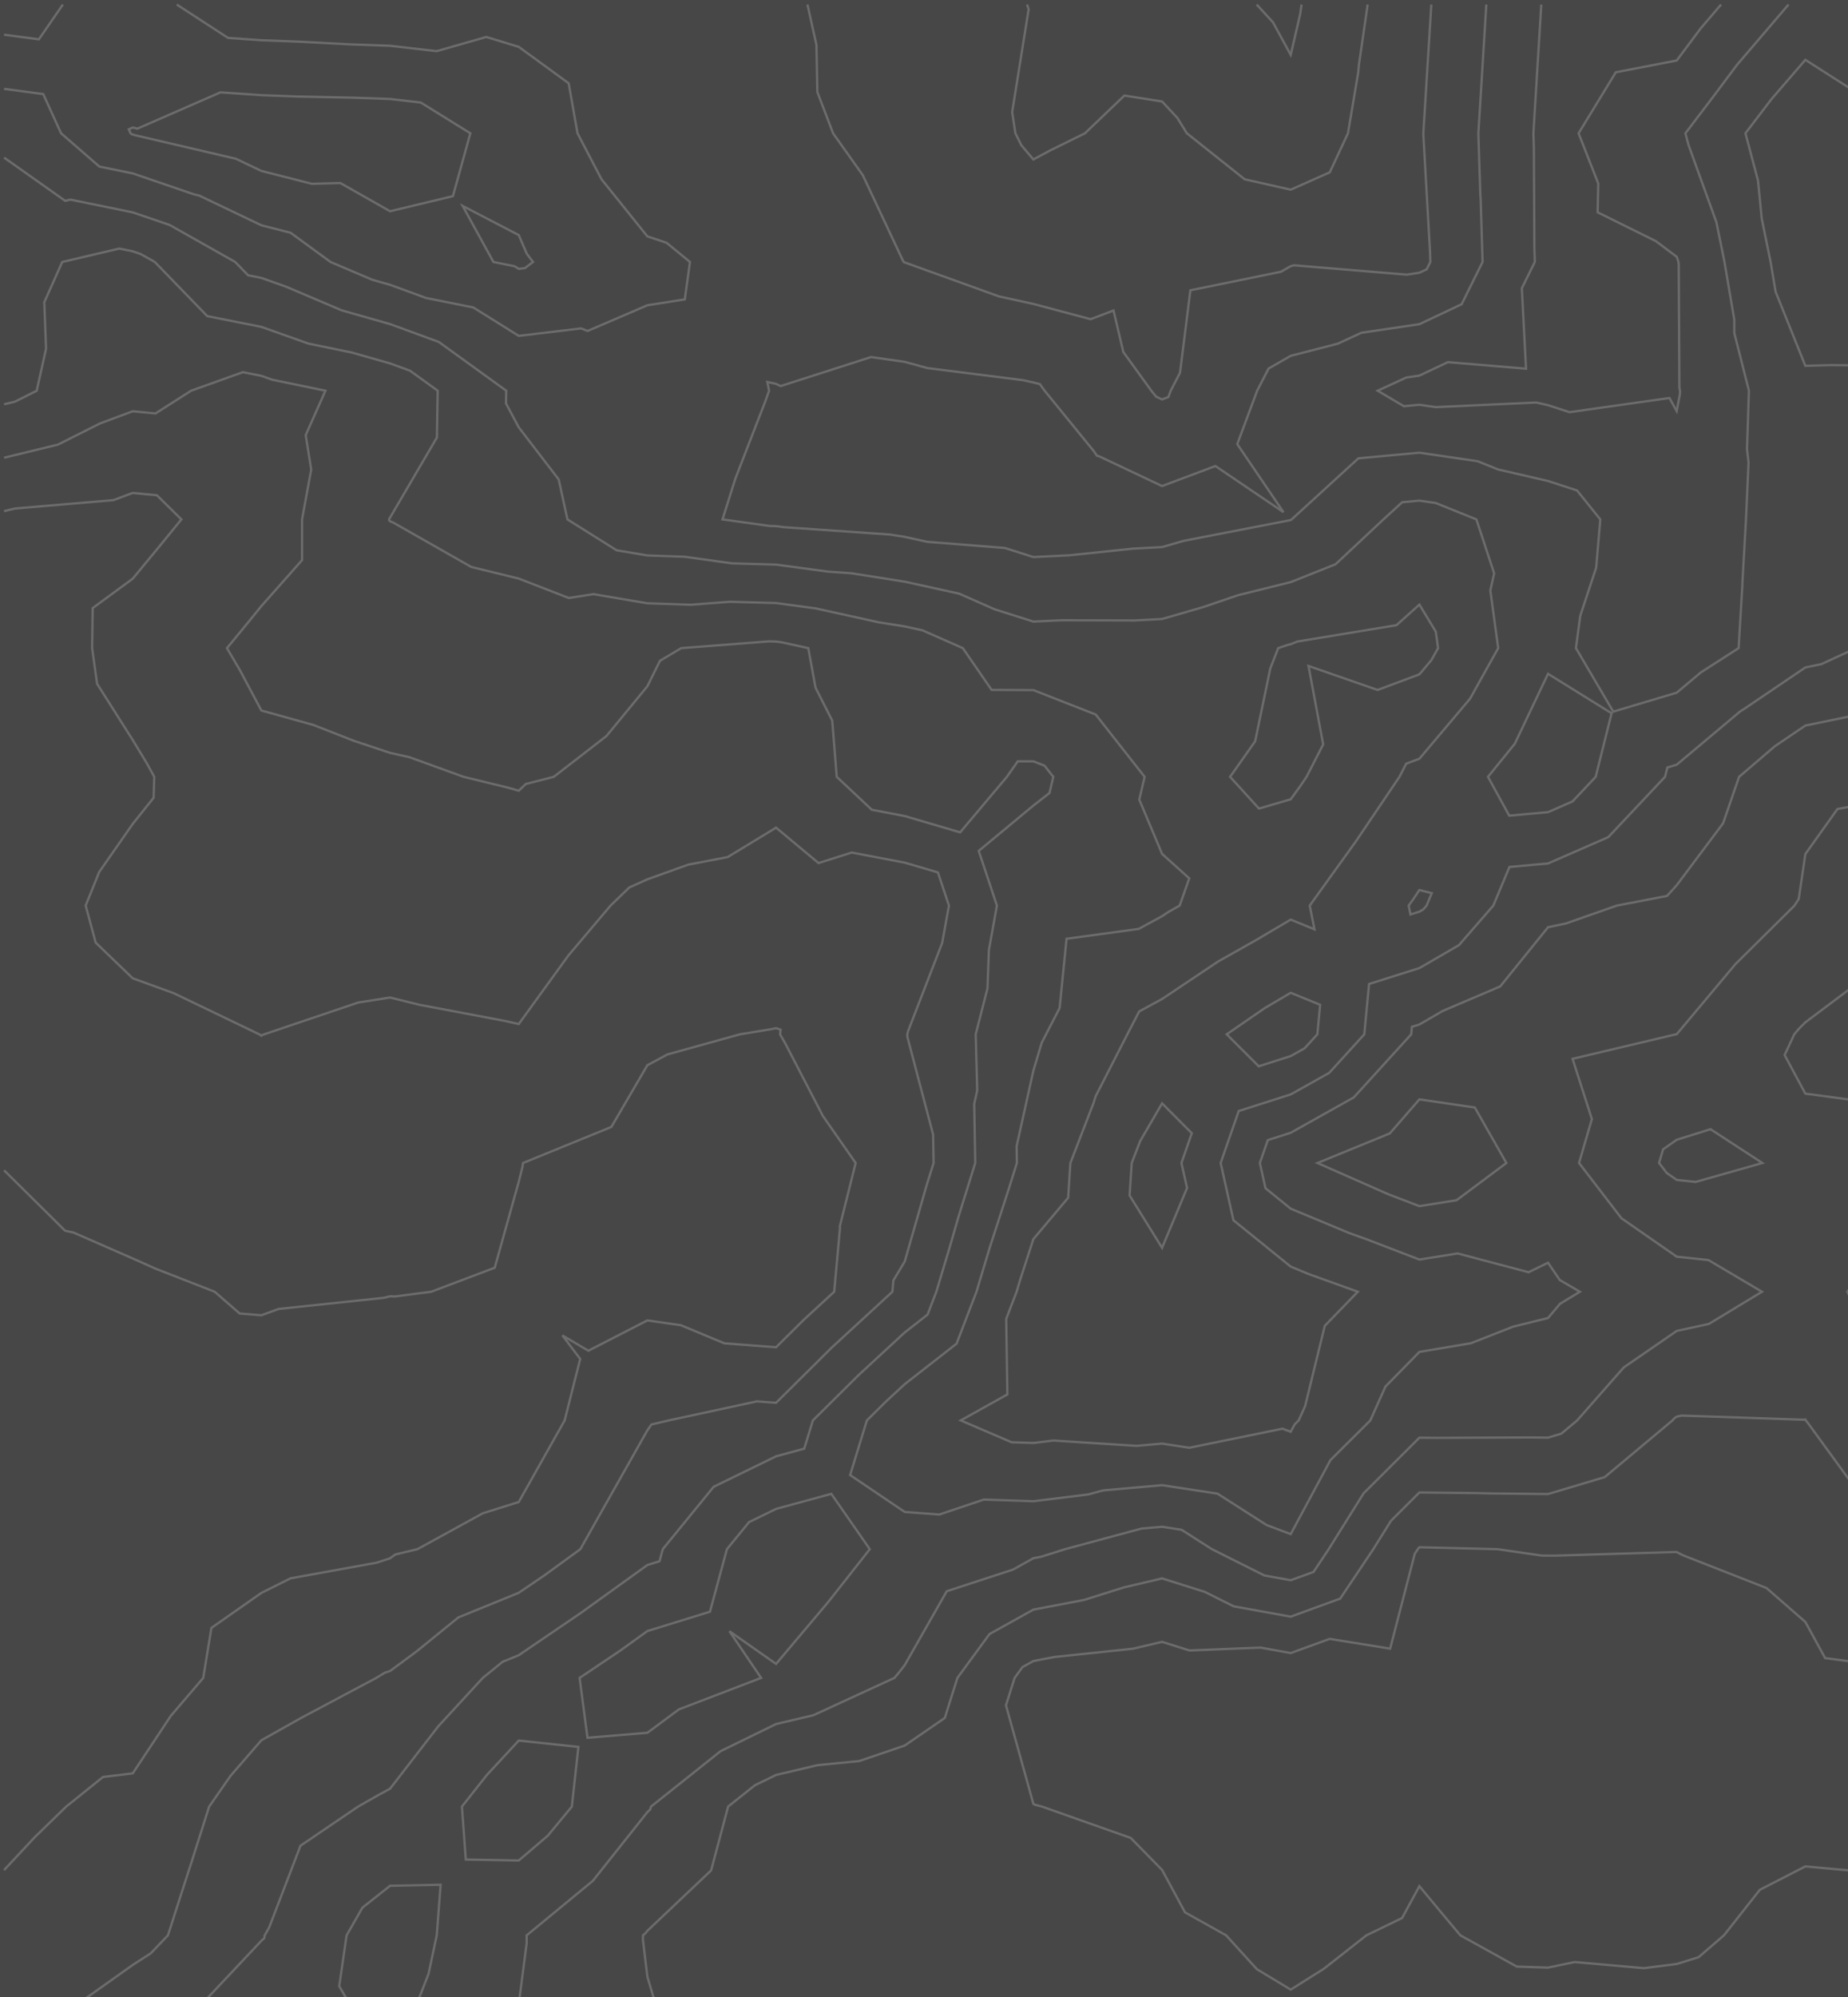
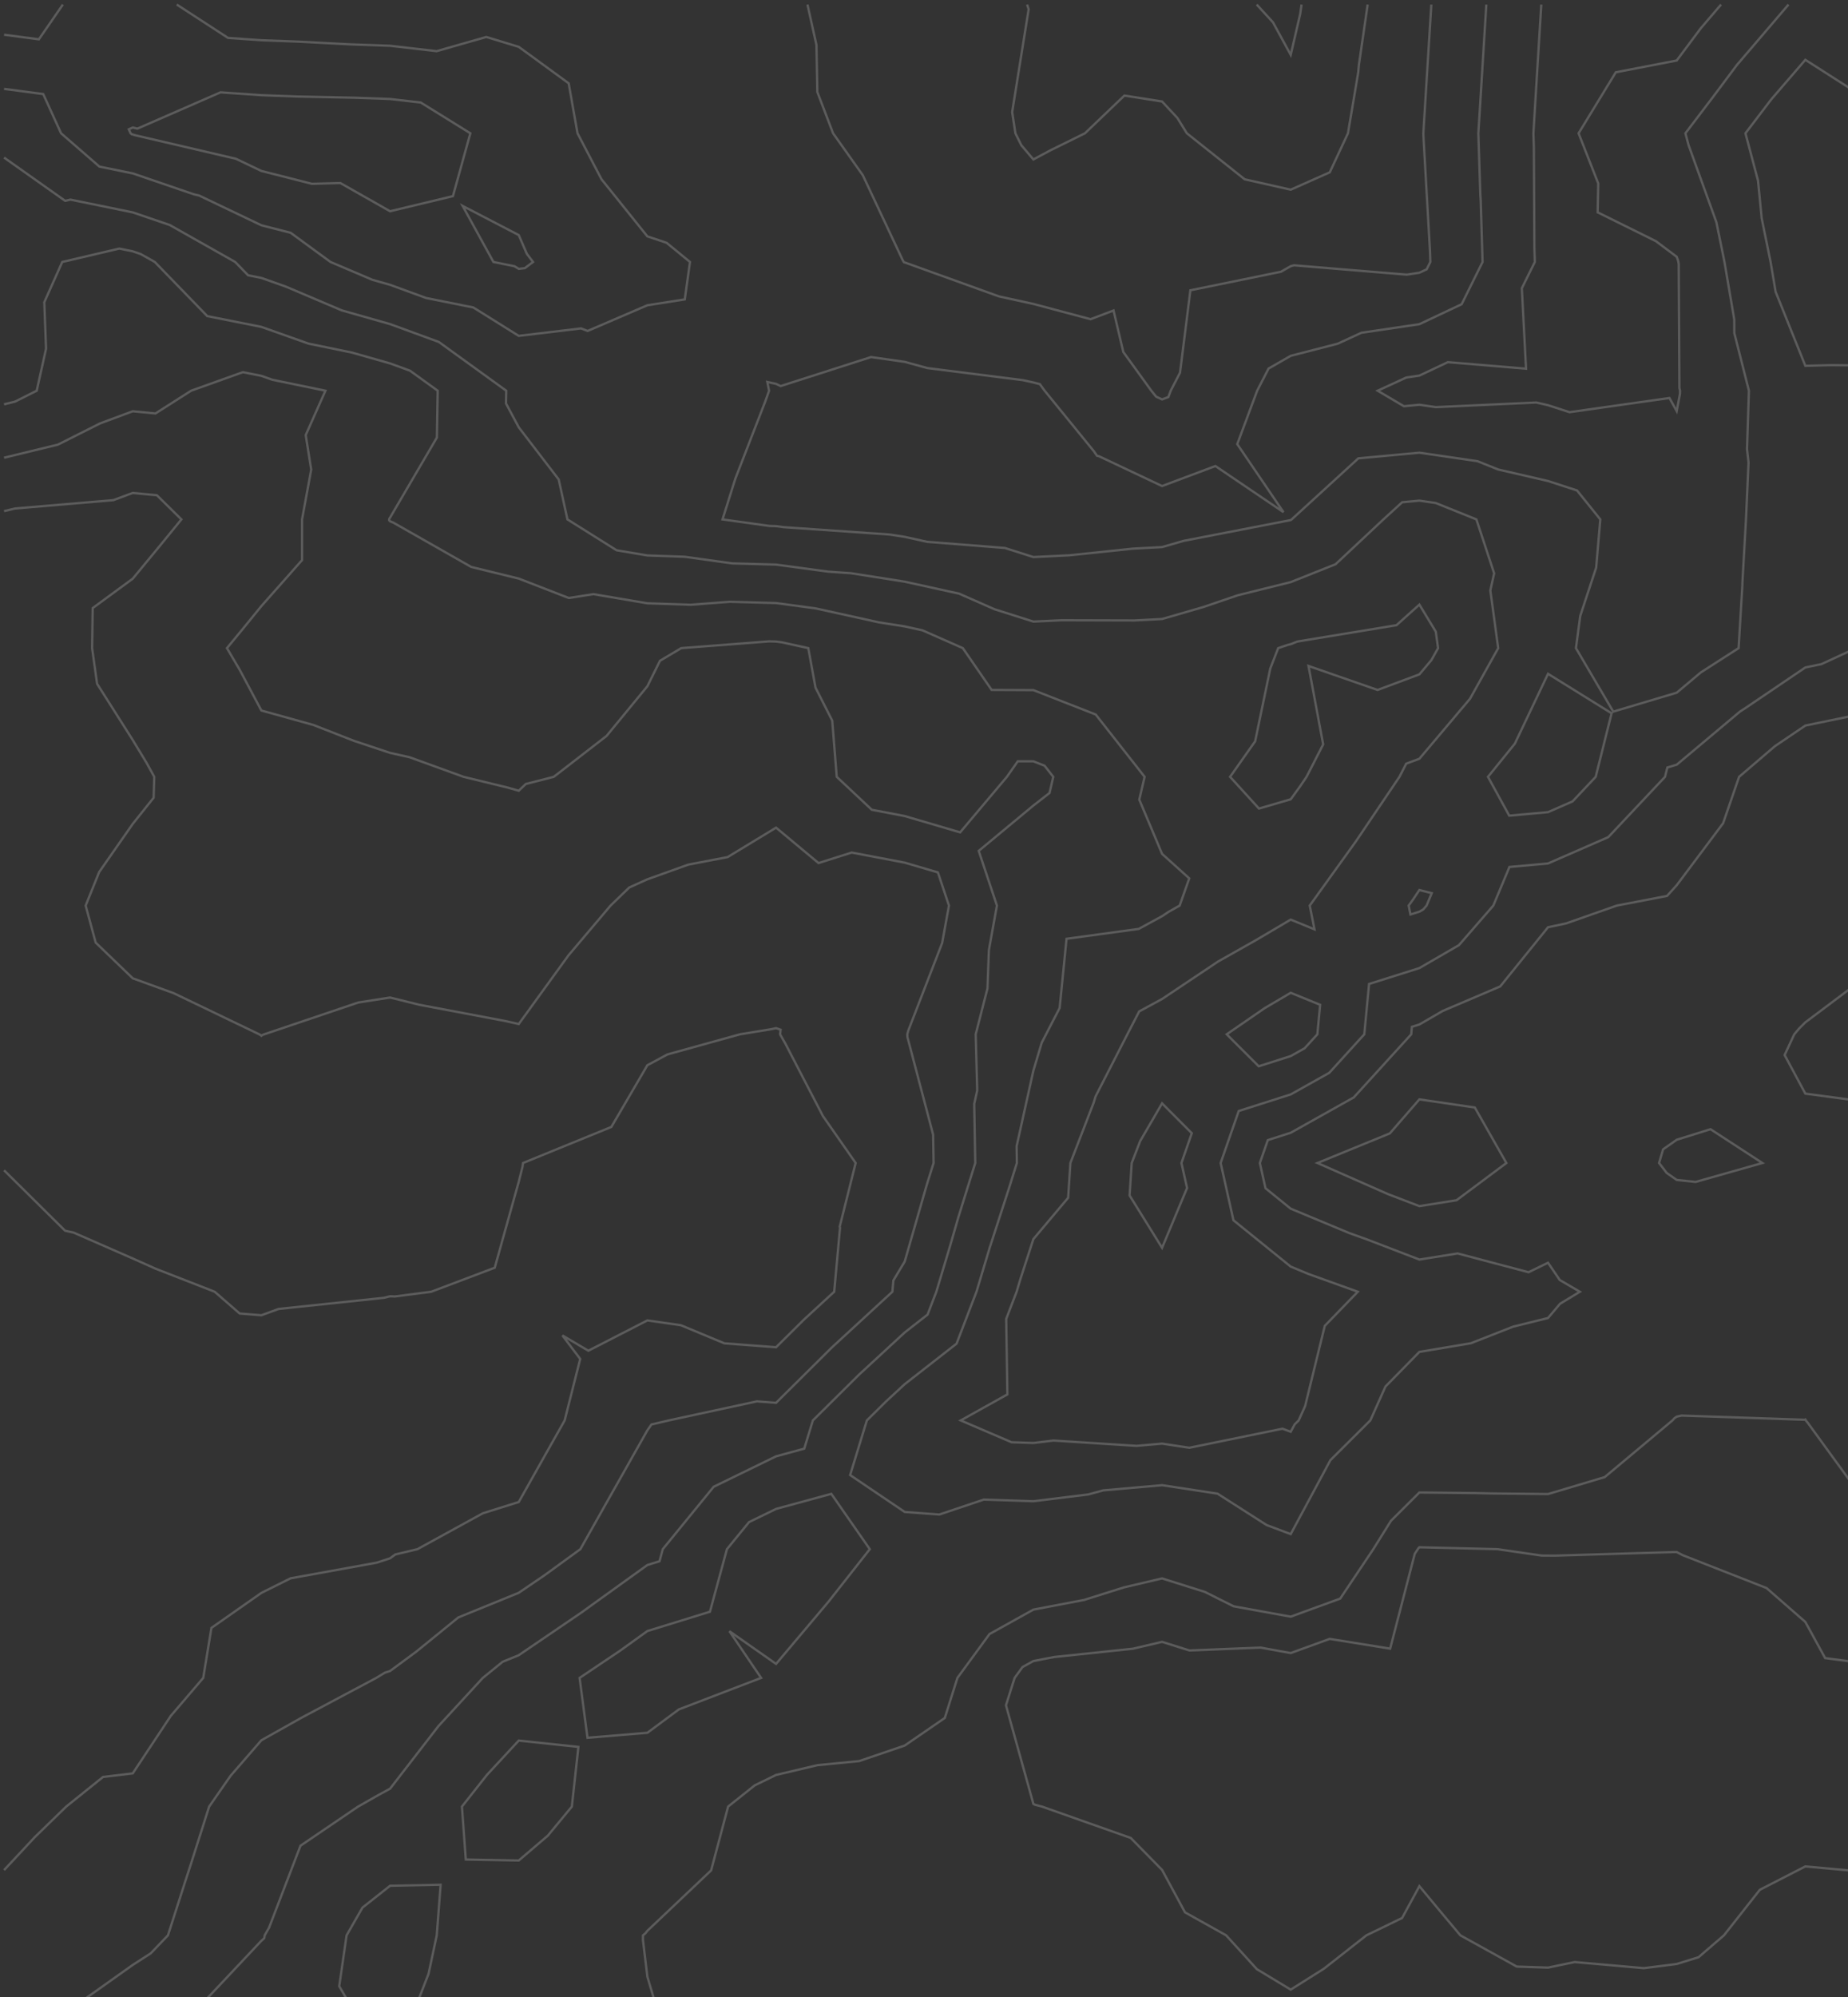
<svg xmlns="http://www.w3.org/2000/svg" width="800" height="864" viewBox="0 0 800 864" fill="none">
  <rect x="0" y="0" width="800" height="864" fill="#333333" stroke="none" />
  <g clip-path="url(#clip0_230_974)">
    <g clip-path="url(#clip1_230_974)">
-       <rect width="800" height="1062" fill="white" fill-opacity="0.1" />
      <path d="M1.756 15.025L16.826 17.014L27.218 1.968" stroke="white" stroke-opacity="0.2" />
      <path d="M56.533 57.667L57.041 58.09L57.464 58.175L58.248 58.45L102.124 68.692L113.151 73.962L135.036 79.527L147.333 79.189L168.858 91.399L196.077 84.86L203.612 57.667L182.15 44.356L168.858 42.832L153.471 42.282L129.046 41.774L113.151 41.181L95.457 39.954L59.475 55.656L57.464 55.17L55.75 55.953L56.533 57.667Z" stroke="white" stroke-opacity="0.2" />
      <path d="M213.602 113.344L222.725 115.185L224.566 116.328L227.212 116.011L230.746 113.344L228.079 109.831L224.566 101.705L200.289 89.093L213.602 113.344Z" stroke="white" stroke-opacity="0.2" />
      <path d="M667.222 1.968L667.031 5.079L664.174 51.678L663.814 57.667L664.005 63.804L664.237 107.44L664.428 113.344L658.798 124.708L660.618 159.52L626.796 156.684L614.456 162.504L608.763 163.35L596.381 169.043L607.747 175.751L614.456 175.117L621.568 176.153L665.042 174.143L670.143 175.307L679.455 178.333L722.697 172.196L725.85 177.868L727.247 170.44L727.289 169.043L727.014 167.879L726.718 114.212L726.57 113.344L726.443 112.752L725.85 111.101L716.855 104.35L691.626 91.865L691.88 79.379L683.371 57.667L699.478 31.278L725.85 26.177L736.2 12.316L745.047 1.968" stroke="white" stroke-opacity="0.2" />
      <path d="M1.756 38.452L18.709 40.695L26.435 57.667L43.029 72.078L57.463 75.02L83.878 84.056L86.206 84.606L113.15 97.473L125.807 100.71L143.078 113.344L161.174 121.047L168.857 123.227L184.435 128.92L204.881 133.025L224.565 145.32L251.509 142.082L254.387 143.183L280.251 132.073L296.443 129.533L298.687 113.344L288.569 105.049L280.251 102.276L260.377 77.538L250.006 57.667L246.175 36.039L224.565 20.273L210.532 15.998L189.028 22.136L168.857 19.808L151.629 19.194L129.193 18.009L113.15 17.416L98.715 16.401L76.512 1.968" stroke="white" stroke-opacity="0.2" />
      <path d="M643.431 1.968L641.737 29.246L641.674 30.452L639.981 57.667L640.827 84.035L640.997 86.807L641.801 113.344L632.742 131.628L614.455 140.262L589.374 143.966L579.087 148.706L558.747 153.954L549.159 159.457L544.228 169.043L535.614 192.152L555.615 221.589L526.153 201.633L503.061 210.288L475.694 197.358L474.89 197.21L473.514 195.199L452.221 169.043L450.168 166.207L447.353 165.467L442.782 164.472L401.445 159.245L391.646 156.557L377.084 154.483L337.949 167.033L335.959 166.08L332.171 165.255L332.933 169.043L331.282 173.699L318.329 207.092L312.783 224.721L333.123 227.556L335.959 227.641L339.325 228.085L385.127 231.26L391.646 232.275L401.34 234.413L434.993 237.079L447.353 241.015L462.889 240.254L490.383 237.375L503.061 236.698L512.353 234.011L558.388 225.08L558.747 224.996L558.938 224.911L559.15 224.721L588.019 198.31L614.455 195.855L639.642 199.538L648.531 203.114L670.141 208.108L682.693 212.193L692.767 224.721L690.989 245.565L684.089 266.473L682.227 280.419L698.376 307.888L725.849 299.698L736.326 290.895L752.645 280.419L754.274 253.162L754.295 251.956L755.84 224.721L756.941 200.13L756.285 194.289L757.11 169.043L750.782 144.093L750.761 138.252L746.528 113.344L743.035 96.161L730.971 62.767L729.616 57.667L741.596 41.901L751.946 28.061L774.254 1.968" stroke="white" stroke-opacity="0.2" />
      <path d="M489.918 503.172L489.008 517.224L503.062 539.867L513.877 513.986L511.443 503.172L515.93 490.284L503.062 477.375L493.58 493.691L489.918 503.172Z" stroke="white" stroke-opacity="0.2" />
      <path d="M531.043 447.494L544.906 461.334L558.749 456.911L564.781 453.525L570.284 447.494L571.49 434.733L558.749 429.528L547.446 436.194L531.043 447.494Z" stroke="white" stroke-opacity="0.2" />
      <path d="M609.82 391.795L610.582 395.647L614.456 394.441L616.128 393.467L617.567 391.795L619.81 386.42L614.456 385.066L611.746 389.108L609.82 391.795Z" stroke="white" stroke-opacity="0.2" />
      <path d="M644.15 336.097L653.357 352.899L670.142 351.376L680.767 346.72L690.778 336.097L697.657 308.607L670.142 291.529L655.77 321.749L644.15 336.097Z" stroke="white" stroke-opacity="0.2" />
      <path d="M1060.03 258.876L1038.99 245.777L1024.26 224.721L1008.26 220.806L1004.34 218.816L997.254 217.631L957.547 215.811L948.637 213.843L936.403 212.489L902.919 214.732L892.929 213.103L878.875 210.669L842.598 224.721L838.915 226.392L837.243 226.604L811.886 255.067L803.463 280.419L788.477 287.339L781.535 288.778L755.65 306.301L753.258 307.845L725.849 330.849L721.806 332.055L720.79 336.097L696.217 362.19L670.141 373.575L653.442 375.099L646.457 391.796L631.578 408.916L614.455 418.841L592.675 425.718L590.601 447.494L575.426 464.17L558.747 473.503L536.248 480.676L528.417 503.172L533.962 527.953L558.747 547.993L566.43 551.189L587.786 558.871L573.499 573.621L564.991 608.326L562.197 614.548L560.461 616.262L558.747 619.458L555.191 618.124L514.871 626.378L503.061 624.579L492.055 625.552L456.031 623.246L447.353 624.304L437.913 623.986L415.901 614.548L436.093 603.29L435.585 570.637L440.093 558.871L441.765 553.284L447.353 536.1L462.402 518.218L463.375 503.172L473.45 477.079L474.254 474.391L488.033 447.494L493.155 437.59L503.061 432.215L527.274 416.026L543.91 406.63L558.747 397.869L569.034 402.08L566.981 391.796L586.834 364.2L587.829 362.74L605.819 336.097L608.74 330.404L614.455 328.267L636.361 302.322L648.573 280.419L645.166 255.448L646.817 248.062L639.134 224.721L621.545 217.631L614.455 216.594L607.004 217.293L598.877 224.721L578.156 244.126L558.747 251.85L535.867 257.543L520.776 262.685L503.061 267.807L491.081 268.442L459.417 268.357L447.353 268.928L430.527 263.595L415.224 256.845L391.645 251.66L368.385 247.999L358.564 247.322L335.959 244.274L316.931 243.745L296.422 240.888L280.251 240.317L266.917 238.074L245.646 224.721L241.857 207.431L224.565 184.872L219.041 174.545L219.147 169.043L189.959 147.944L168.857 140.22L147.925 134.274L123.86 124.052L113.15 120.243L107.393 119.1L101.805 113.344L73.465 97.346L57.463 91.886L30.477 86.363L28.213 86.892L1.756 68.184" stroke="white" stroke-opacity="0.2" />
      <path d="M349.549 1.968L353.443 19.469L353.824 39.806L360.64 57.667L373.508 75.803L390.716 112.413L391.224 113.344L391.478 113.535L391.647 113.556L391.943 113.641L432.454 128.242L447.355 131.501L472.118 138.104L482.045 134.337L486.278 152.283L498.406 169.043L500.48 171.604L503.062 172.81L505.793 171.773L506.808 169.043L510.83 161.255L515.317 125.597L554.515 117.577L558.749 115.164L560.188 114.783L608.974 118.825L614.456 118L617.61 116.519L619.197 113.344L619.049 108.752L616.234 59.444L616.171 57.667L616.276 55.826L619.324 6.835L619.621 1.968" stroke="white" stroke-opacity="0.2" />
      <path d="M766.487 113.344L768.667 126.232L781.535 158.272L792.626 157.975L826.554 158.356L837.243 158.039L852.524 128.623L850.746 113.344L848.863 101.726L837.243 87.886L818.575 76.311L812.035 57.667L800.923 38.282L781.535 25.881L766.825 42.938L755.607 57.667L761.047 78.152L762.634 94.447L766.487 113.344Z" stroke="white" stroke-opacity="0.2" />
      <path d="M1060.03 486.094L1049.13 458.393L1034 447.494L1047.69 435.136L1049.51 402.334L1053.41 391.796L1046.04 377.786L1041.85 354.275L1014.67 346.445L1004.34 340.181L1000.83 339.61L992.09 336.097L968.257 316.501L948.637 312.543L925.207 303.846L914.306 301.793L892.929 295.72L875.806 297.539L853.667 296.841L837.243 299.254L809.622 308.036L809.304 308.184L781.535 313.919L768.307 322.871L752.856 336.097L745.935 356.18L725.849 382.992L721.658 387.627L699.942 391.796L677.888 399.541L670.141 401.17L649.441 426.777L624.529 437.4L614.455 443.241L611.216 444.256L610.92 447.494L586.051 474.793L558.747 490.094L548.842 493.268L545.392 503.172L547.826 514.091L558.747 522.937L584.125 533.497L591.85 536.269L614.455 544.946L631.006 542.301L661.717 550.427L670.141 546.321L675.221 553.792L683.92 558.871L675.348 564.076L670.141 570.235L655.029 573.98L636.742 581.154L614.455 584.9L599.766 599.883L593.205 614.548L575.933 631.732L558.747 663.729L548.313 659.814L527.062 646.228L503.061 642.567L477.599 644.81L471.016 646.588L447.353 649.508L425.891 648.788L406.631 655.264L391.645 654.142L368.025 638.186L375.263 614.548L383.497 606.401L391.645 598.867L414.102 581.324L422.716 558.871L428.41 539.93L436.961 513.562L440.199 503.172L440.093 495.913L447.353 463.197L450.972 451.113L452.835 447.494L458.719 436.109L461.703 406.165L492.965 401.89L503.061 396.388L505.812 394.547L510.68 391.796L514.829 380.029L503.061 369.427L493.198 345.958L495.505 336.097L474.339 309.136L447.353 298.576L429.278 298.492L416.811 280.419L399.35 272.716L391.645 271.023L380.512 269.267L353.145 263.236L335.959 260.908L315.894 260.358L299.025 261.648L280.251 261.014L256.885 257.056L246.239 258.728L224.565 250.327L203.992 245.29L170.233 226.096L168.857 225.525L168.476 225.102V224.721L168.54 224.403L168.857 223.938L189.134 189.295L189.473 169.043L177.493 160.388L168.857 157.235L152.348 152.537L133.532 148.664L113.15 141.426L89.72 136.771L67.009 113.344L60.892 109.916L57.463 108.731L51.664 107.546L26.943 113.344L19.175 130.761L19.937 150.865L15.894 169.043L6.497 173.762L1.756 174.926" stroke="white" stroke-opacity="0.2" />
      <path d="M153.047 892.999L162.72 899.136L168.858 897.443L170.022 894.163L170.615 892.999L171.313 890.544L185.515 853.976L189.071 837.322L190.743 815.44L168.858 815.884L156.899 825.344L150.042 837.322L146.846 859.33L163.355 887.518L153.047 892.999Z" stroke="white" stroke-opacity="0.2" />
      <path d="M199.971 781.623L201.643 804.52L224.565 804.944L237.137 794.214L247.551 781.623L250.387 755.805L224.565 753.054L210.807 767.889L199.971 781.623Z" stroke="white" stroke-opacity="0.2" />
      <path d="M250.916 725.946L254.324 751.848L280.251 749.689L293.882 739.574L329.482 725.946L315.767 705.736L335.959 719.893L358.67 692.954L376.533 670.247L359.876 646.312L335.959 652.83L324.254 658.544L314.688 670.247L307.343 697.313L280.251 705.672L268.462 714.158L250.916 725.946Z" stroke="white" stroke-opacity="0.2" />
      <path d="M592.062 1.968L588.252 28.167L587.998 31.214L583.533 57.667L575.659 74.554L558.748 82.067L538.831 77.58L513.792 57.667L509.686 51.022L503.061 43.911L486.743 41.351L469.683 57.667L454.741 65.031L447.354 68.989L442.147 62.851L439.565 57.667L438.168 48.482L445.301 4.021L444.623 1.968" stroke="white" stroke-opacity="0.2" />
      <path d="M532.502 336.097L545.011 349.831L558.747 345.81L562.832 340.181L565.605 336.097L572.801 322.066L566.451 288.122L596.358 298.513L614.455 291.762L619.64 285.604L622.54 280.419L621.566 273.309L614.455 261.585L604.528 270.494L561.605 277.562L558.747 278.705L557.371 279.044L553.329 280.419L549.9 289.244L543.36 320.712L532.502 336.097Z" stroke="white" stroke-opacity="0.2" />
      <path d="M1.756 198.035L25.08 192.364L43.304 183.2L57.463 177.931L67.305 178.883L82.735 169.043L105.149 161.022L113.15 162.61L117.891 164.303L140.877 169.043L132.347 188.237L134.717 203.177L130.76 224.72V242.327L113.15 262.22L104.98 272.251L98.249 280.419L103.774 289.794L113.15 307.401L135.628 313.644L153.322 320.564L168.857 325.727L177.345 327.632L200.69 336.097L219.887 340.774L224.565 342.107L227.634 339.186L239.72 336.097L262.557 318.426L280.251 296.904L285.712 285.879L294.898 280.419L333.017 277.478L335.959 277.562L338.478 277.901L349.907 280.419L353.04 297.518L360.278 311.781L362.225 336.097L377.401 350.339L391.645 353.069L415.647 360.116L435.881 336.097L440.601 329.367L447.353 329.388L452.179 331.272L455.967 336.097L454.338 343.08L447.353 348.519L423.69 368.136L431.564 391.795L428.092 411.053L427.479 427.623L422.378 447.494L423.034 471.788L421.743 477.587L422.187 503.172L414.927 526.45L411.224 539.295L405.34 558.87L401.551 568.753L391.645 576.498L371.856 594.761L351.897 614.548L348.15 626.759L335.959 630.081L308.952 643.244L286.919 670.247L285.5 675.474L280.251 677.103L255.805 694.689L251.869 697.546L224.565 716.126L217.602 718.962L209.008 725.945L189.769 746.832L168.857 773.878L163.841 776.608L155.015 781.623L130.082 798.553L116.494 833.978L114.589 837.322L114.399 838.549L113.15 839.671L87.286 867.139L78.354 872.112L57.463 885.571L53.124 888.661L50.944 892.999L47.876 902.586L43.283 934.519L35.515 948.698L17.588 964.527L1.756 983.531" stroke="white" stroke-opacity="0.2" />
-       <path d="M1060.03 748.652L1049.07 736.886L1038.57 725.946L1008.32 721.946L1004.35 721.565L999.287 720.888L957.549 717.036L948.638 715.703L930.669 707.958L913.652 705.228L892.931 680.214L886.793 676.384L880.909 670.247L851.383 656.111L837.244 633.573L826.259 625.552L817.518 614.548L811.782 589.111L812.1 583.99L799.718 558.871L815.486 537.116L825.011 515.404L831.36 503.172L834.599 500.548L837.244 500.569L839.805 500.611L858.029 503.172L882.983 513.139L892.931 512.674L915.514 536.291L946.585 556.797L948.638 558.278L949.485 558.024L988.451 542.978L1004.35 539.38L1028.24 527.064L1038.32 503.172L1025.96 481.565L1004.35 463.937L993.996 457.843L988.789 447.494L993.573 436.702L1004.35 431.072L1024.5 411.942L1031.95 391.796L1022.42 373.702L1004.35 362.74L981.424 359.015L964.978 352.434L948.638 348.413L936.383 348.35L923.219 336.097L902.392 326.659L892.931 323.971L881.967 325.156L842.726 336.097L840.461 339.335L837.244 340.435L829.286 344.054L795.442 350L781.537 369.512L778.679 388.918L776.838 391.796L751.228 417.169L725.85 447.452H725.808L725.512 447.494L680.768 458.096L689.128 484.189L683.562 503.172L701.933 527.085L725.85 543.697L739.566 545.157L762.763 558.871L739.777 572.795L725.85 575.821L702.907 591.63L682.736 614.548L675.879 620.283L670.143 621.997L662.777 621.913L621.991 622.082L614.456 622.018L590.285 646.101L575.194 670.247L568.612 680.108L558.749 683.685L547.362 681.632L524.63 670.247L511.465 661.845L503.062 660.555L494.152 661.338L461.091 670.247L450.656 673.548L447.355 674.162L438.507 679.093L409.849 688.446L391.647 720.401L389.234 723.512L387.202 725.946L352.11 742.092L335.961 745.901L311.959 757.625L281.819 781.623L281.481 782.85L280.253 784.014L256.654 813.726L227.995 837.322V840.75L224.567 867.055L222.196 890.65L221.519 892.999L218.344 899.221L202.787 926.922L193.729 948.698L207.655 965.607L224.567 980.759L242.346 986.599L273.903 1004.38L277.671 1006.98L280.253 1009.84L298.625 1022.74L310.075 1030.26L335.961 1055.61L338.31 1057.7L340.067 1060.07" stroke="white" stroke-opacity="0.2" />
      <path d="M544.018 1.968L551.066 9.65L558.749 23.744L562.855 6.073L563.447 1.968" stroke="white" stroke-opacity="0.2" />
      <path d="M570.326 503.172L600.953 516.673L614.456 521.837L630.542 519.276L652.11 503.172L638.458 479.174L614.456 475.64L601.651 490.369L570.326 503.172Z" stroke="white" stroke-opacity="0.2" />
      <path d="M1060.03 841.914L1032.96 865.933L1013.02 892.999L1007.75 896.427L1004.34 898.374L982.587 914.754L974.904 919.261L973.782 923.557L960.786 948.698L959.559 959.618L948.637 986.62L936.573 960.76L906.349 962.094L892.93 956.951L882.389 959.258L838.979 950.433L837.243 951.703L810.384 977.521L796.669 1004.38L795.441 1018.28L798.955 1042.66L797.96 1060.07" stroke="white" stroke-opacity="0.2" />
      <path d="M1.756 221.144L6.497 220.002L49.103 216.383L57.463 213.272L67.919 214.267L78.523 224.721L69.062 236.318L57.463 250.369L40.129 263.088L39.875 280.419L42.034 295.847L57.463 320.162L63.474 330.087L66.776 336.097L66.501 345.154L57.463 356.455L42.944 377.278L37.081 391.796L41.42 407.815L57.463 423.264L75.243 429.718L112.219 447.494L112.811 447.833L113.15 448.129L113.51 447.833L114.377 447.494L155.1 433.739L168.857 431.58L181.62 434.734L218.829 441.759L224.565 443.05L246.09 413.339L264.314 391.796L272.42 383.966L280.251 380.432L297.967 374.083L314.984 370.824L335.959 358.084L354.352 373.406L368.702 368.856L391.645 373.215L406.017 377.448L410.8 391.796L407.858 408.006L393.169 445.971L392.767 447.494L392.81 448.637L403.943 490.877L404.154 503.172L401.17 512.695L391.645 545.814L386.756 553.961L386.312 558.871L360.088 582.995L335.959 606.93L327.705 606.295L289.48 614.548L282.008 616.305L280.251 618.823L261.689 651.688L251.234 670.247L235.804 681.484L224.565 689.124L198.404 699.789L180.202 714.582L168.857 722.962L166.614 723.681L162.889 725.946L130.442 743.214L113.15 752.927L99.816 768.291L90.545 781.623L82.566 806.721L79.92 814.848L72.703 837.322L65.252 845.11L57.463 850.125L32.382 867.943L19.895 892.999L15.492 906.734L1.756 927.367" stroke="white" stroke-opacity="0.2" />
      <path d="M735.247 1060.07L731.86 1054.06L725.849 1046.74L699.647 1030.57L686.037 1004.38L692.916 981.626L694.525 973.077L704.726 948.698L716.304 939.154L725.849 930.372L752.476 919.643L754.994 919.537L781.536 913.294L795.082 906.543L822.914 907.326L837.243 903.898L849.837 905.612L883.913 902.036L892.93 904.194L900.93 900.978L909.439 892.999L930.774 875.16L948.637 858.103L958.86 847.522L968.999 837.322L986.143 819.122L1004.35 785.496L1005.74 783.02L1006.42 781.623L1005.4 780.565L1004.35 779.443L977.359 752.906L973.422 750.705L948.637 734.961L942.224 732.358L931.112 725.946L898.221 720.655L892.93 714.264L865.817 697.356L839.868 670.247L838.09 669.4L837.243 668.046L829.074 662.078L805.178 646.63L782.573 615.564L781.748 614.548L781.705 614.379L781.536 614.125L781.24 614.252L727.945 612.453L725.849 612.919L724.876 613.575L724.008 614.548L694.673 639.075L670.142 646.397L646.034 646.143L638.732 645.974L614.455 645.72L602.158 657.973L594.496 670.247L580.167 691.642L558.748 699.451L534.027 694.964L521.539 688.721L503.061 682.902L486.51 686.796L469.324 692.213L447.354 696.403L428.368 706.963L414.463 725.946L409.002 743.277L391.646 755.213L371.962 761.921L353.887 763.699L335.96 767.931L326.753 772.418L315.196 781.623L307.852 809.219L280.252 835.354L279.384 836.454L278.347 837.322L278.326 839.248L280.252 855.246L288.888 884.365L291.11 892.999L296.529 909.273L289.607 939.344L326.732 948.698L335.537 949.121L335.96 949.291L337.124 949.862L376.809 963.533L391.646 975.595L405.361 990.684L416.156 1004.38L428.771 1022.96L441.999 1054.72L444.645 1060.07" stroke="white" stroke-opacity="0.2" />
      <path d="M718.209 503.172L721.532 507.489L725.85 510.494L734.041 511.362L762.932 503.172L740.475 488.549L725.85 493.12L719.945 497.268L718.209 503.172Z" stroke="white" stroke-opacity="0.2" />
      <path d="M776.732 447.494L772.562 456.467L781.537 473.164L808.015 476.719L809.539 475.47L837.244 475.809L864.23 476.19L866.22 476.465L892.931 476.931L914.35 481.777L927.536 503.172L937.886 513.922L948.638 521.604L962.883 517.414L993.975 513.541L1004.35 511.192L1009.64 508.462L1011.86 503.172L1009.13 498.389L1004.35 494.474L983.223 482.073L972.238 479.597L971.222 470.053L959.856 447.494L968.83 427.305L966.714 409.868L985.953 410.185L1004.35 400.557L1008.83 396.282L1010.5 391.795L1008.37 387.753L1004.35 385.32L996.599 384.05L956.11 384.346L948.638 382.505L939.304 382.463L929.102 391.795L911.091 409.931L892.931 411.476L875.025 409.72L854.325 408.873L837.244 407.371L810.152 420.407L802.385 426.649L781.537 442.309L778.933 444.891L776.732 447.494Z" stroke="white" stroke-opacity="0.2" />
      <path d="M1.756 506.325L28.17 532.46L31.874 533.286L57.463 544.48L67.411 548.924L92.937 558.871L103.752 568.288L113.15 569.05L120.6 566.32L166.212 561.495L168.857 560.839L170.932 560.923L186.679 558.871L214.173 548.48L224.565 511.298L226.195 504.801L226.428 503.172L264.652 487.575L280.251 460.869L288.95 456.192L320.339 447.494L333.758 445.293L335.959 444.828L337.927 445.505L337.695 447.494L339.959 451.473L356.257 482.877L370.416 503.172L363.517 530.725L363.644 531.169L361.125 558.871L348.023 570.933L335.959 582.89L313.608 581.197L294.771 573.367L280.251 571.272L254.705 584.392L243.466 577.768L251.17 587.947L244.439 614.548L237.264 627.267L224.565 649.847L209.03 654.714L180.71 670.247L171.143 672.532L168.857 674.204L162.995 676.109L125.786 682.859L113.15 689.166L91.519 704.318L87.984 725.946L73.93 742.389L57.463 767.254L44.616 768.799L28.657 781.623L15.027 794.871L1.756 809.091" stroke="white" stroke-opacity="0.2" />
      <path d="M439.227 725.945L435.48 737.796L447.354 780.459L448.116 780.861L451.079 781.623L489.495 795.188L503.062 809.028L512.989 827.376L530.789 837.322L544.102 851.966L558.748 860.812L573.162 851.733L591.513 837.322L606.963 829.83L614.456 816.054L624.107 827.672L632.193 837.322L656.618 850.844L670.142 851.289L681.699 848.876L711.627 851.521L725.85 849.723L735.311 846.781L746.296 837.322L761.831 817.62L781.536 807.504L808.861 810.001L810.258 810.34L837.244 813.535L862.918 807.293L870.812 803.759L892.93 796.246L900.19 788.86L912.932 781.623L897.968 776.608L892.93 774.005L874.432 763.106L861.14 757.731L846.324 735.024L839.318 725.945L837.964 725.226L837.244 724.464L834.535 723.216L790.108 717.375L781.536 701.736L764.731 687.071L728.453 672.85L725.85 671.495H724.601L672.978 673.061L670.142 673.04L667.37 673.019L648.3 670.247L615.26 669.443L614.456 669.421L614.033 669.845L613.779 670.247L612.445 672.257L601.799 713.29L575.638 709.058L558.748 715.195L545.647 712.825L514.915 714.073L503.062 710.349L490.426 713.312L456.371 716.909L447.354 718.645L442.656 721.247L439.227 725.945Z" stroke="white" stroke-opacity="0.2" />
    </g>
  </g>
  <defs>
    <clipPath id="clip0_230_974">
      <rect width="800" height="864" fill="white" />
    </clipPath>
    <clipPath id="clip1_230_974">
      <rect width="800" height="1062" fill="white" />
    </clipPath>
  </defs>
</svg>